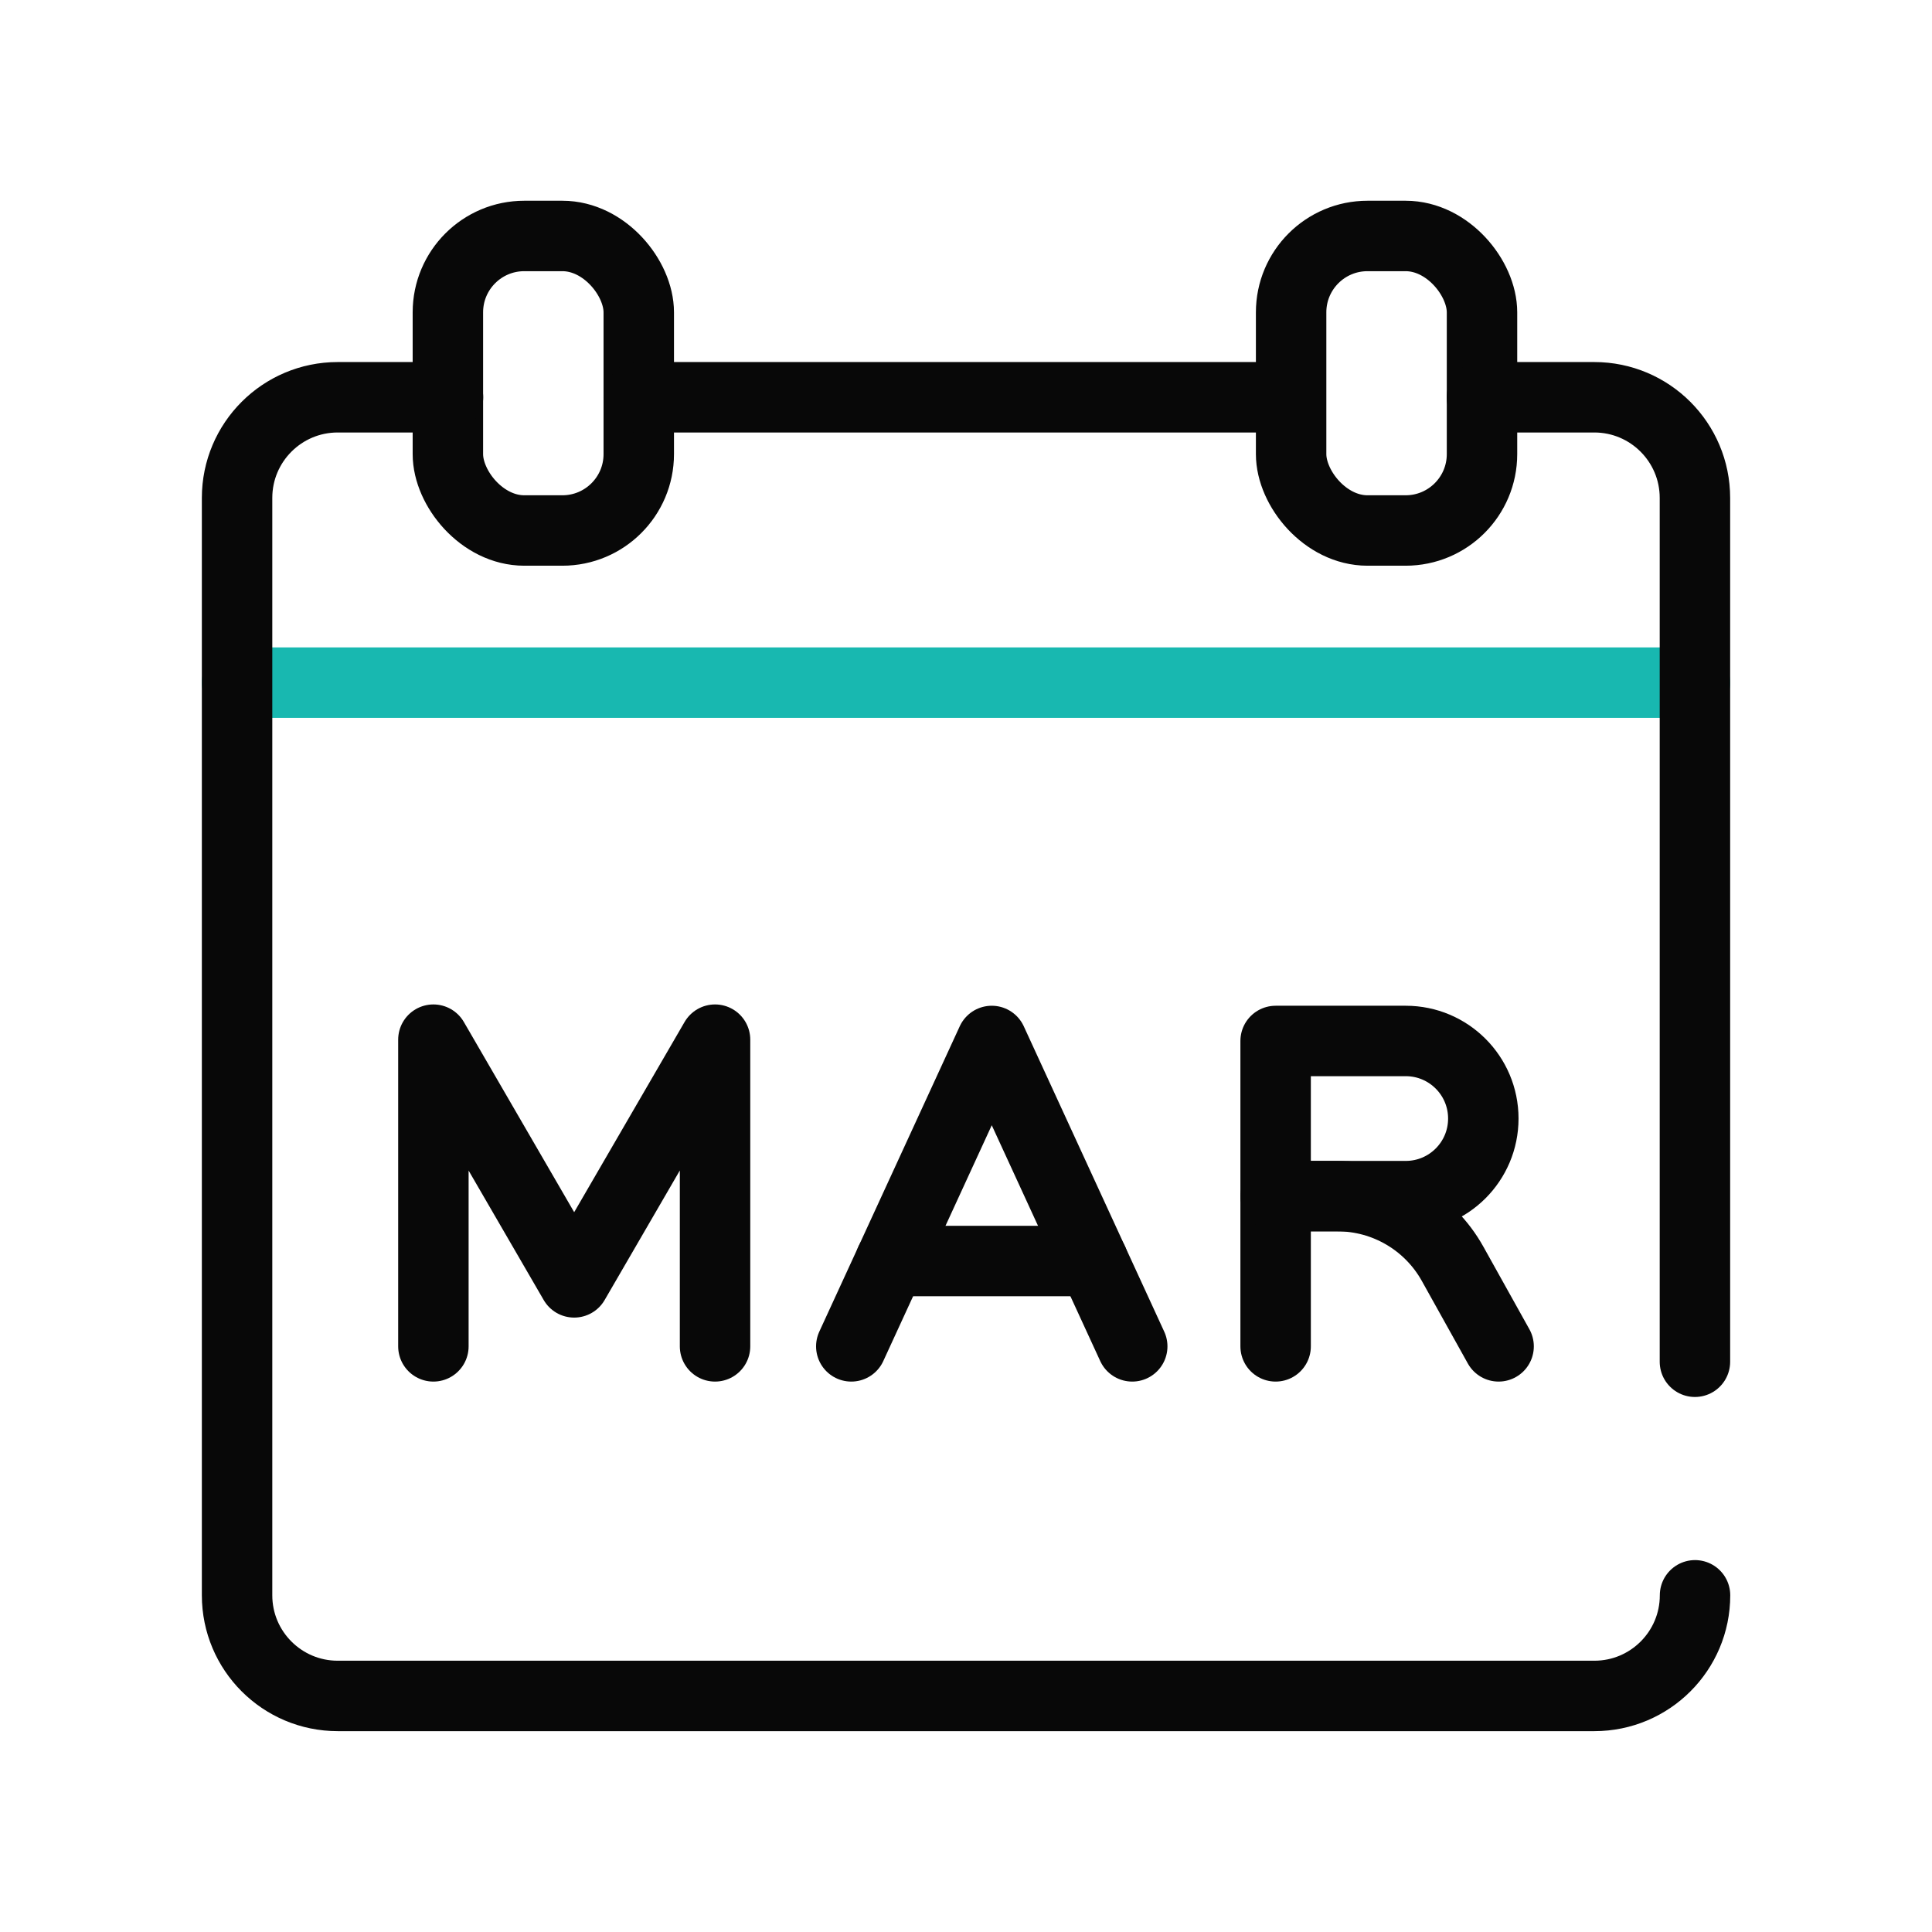
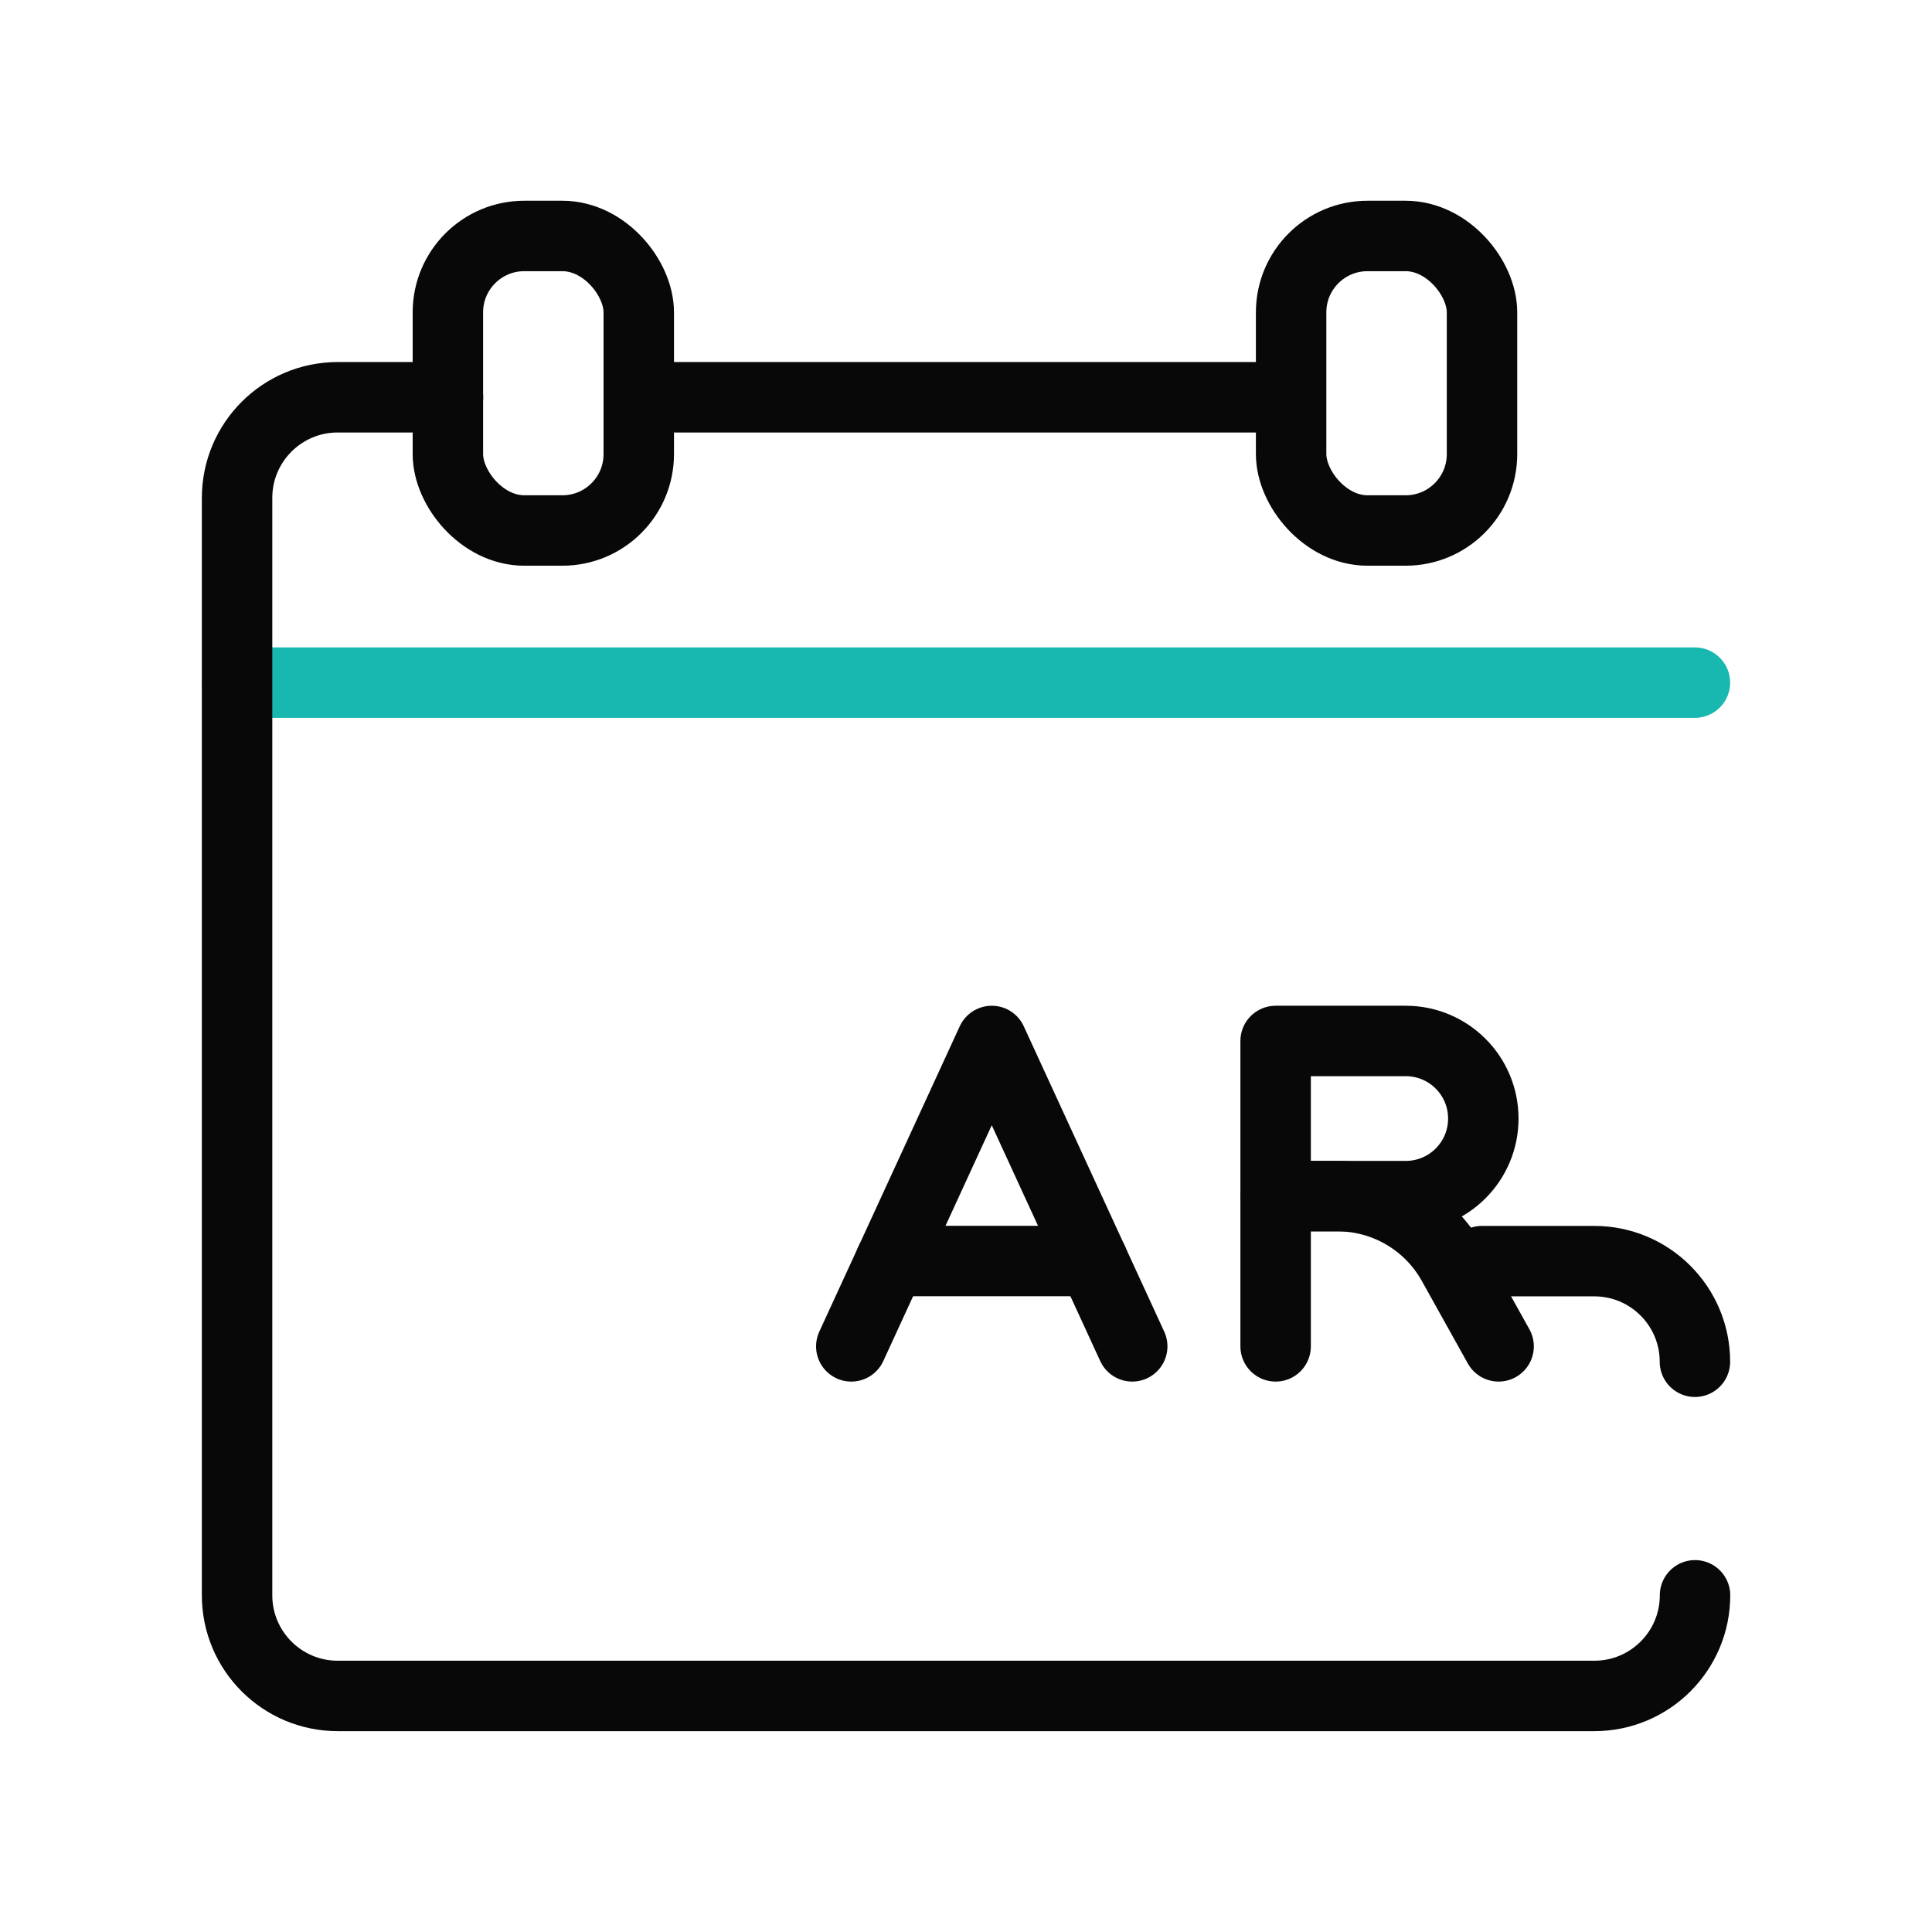
<svg xmlns="http://www.w3.org/2000/svg" id="Layer_1" viewBox="0 0 192 192">
  <defs>
    <style>.cls-1{stroke:#18B8B0;}.cls-1,.cls-2{fill:none;stroke-linecap:round;stroke-linejoin:round;stroke-width:7.00px;}.cls-2{stroke:#080808;}</style>
  </defs>
  <line class="cls-1" x1="23.56" y1="67.84" x2="168.44" y2="67.84" />
  <rect class="cls-2" x="44.52" y="23.46" width="18.97" height="29.27" rx="7.59" ry="7.59" transform="translate(108 76.18) rotate(180)" />
  <rect class="cls-2" x="128.31" y="23.46" width="18.97" height="29.27" rx="7.59" ry="7.59" transform="translate(275.59 76.18) rotate(180)" />
  <line class="cls-2" x1="128" y1="39.48" x2="63.48" y2="39.48" />
-   <path class="cls-2" d="m168.44,135.33V49.48c0-5.52-4.48-10-10-10h-11.17" />
+   <path class="cls-2" d="m168.44,135.33c0-5.52-4.48-10-10-10h-11.17" />
  <path class="cls-2" d="m44.52,39.48h-10.96c-5.52,0-10,4.48-10,10v109.06c0,5.52,4.48,10,10,10h124.89c5.52,0,10-4.48,10-10" />
  <polyline class="cls-2" points="112.52 133.8 98.56 103.45 84.6 133.8" />
  <line class="cls-2" x1="88.5" y1="125.32" x2="108.62" y2="125.32" />
  <path class="cls-2" d="m126.77,133.8v-30.35h12.93c4.26,0,7.71,3.45,7.71,7.71h0c0,4.26-3.45,7.71-7.71,7.71h-12.93" />
  <path class="cls-2" d="m126.77,118.87h6.15c4.75,0,9.13,2.58,11.44,6.73l4.57,8.2" />
-   <polyline class="cls-2" points="71.06 133.8 71.06 103.32 57.06 127.44 43.07 103.32 43.07 133.8" />
</svg>